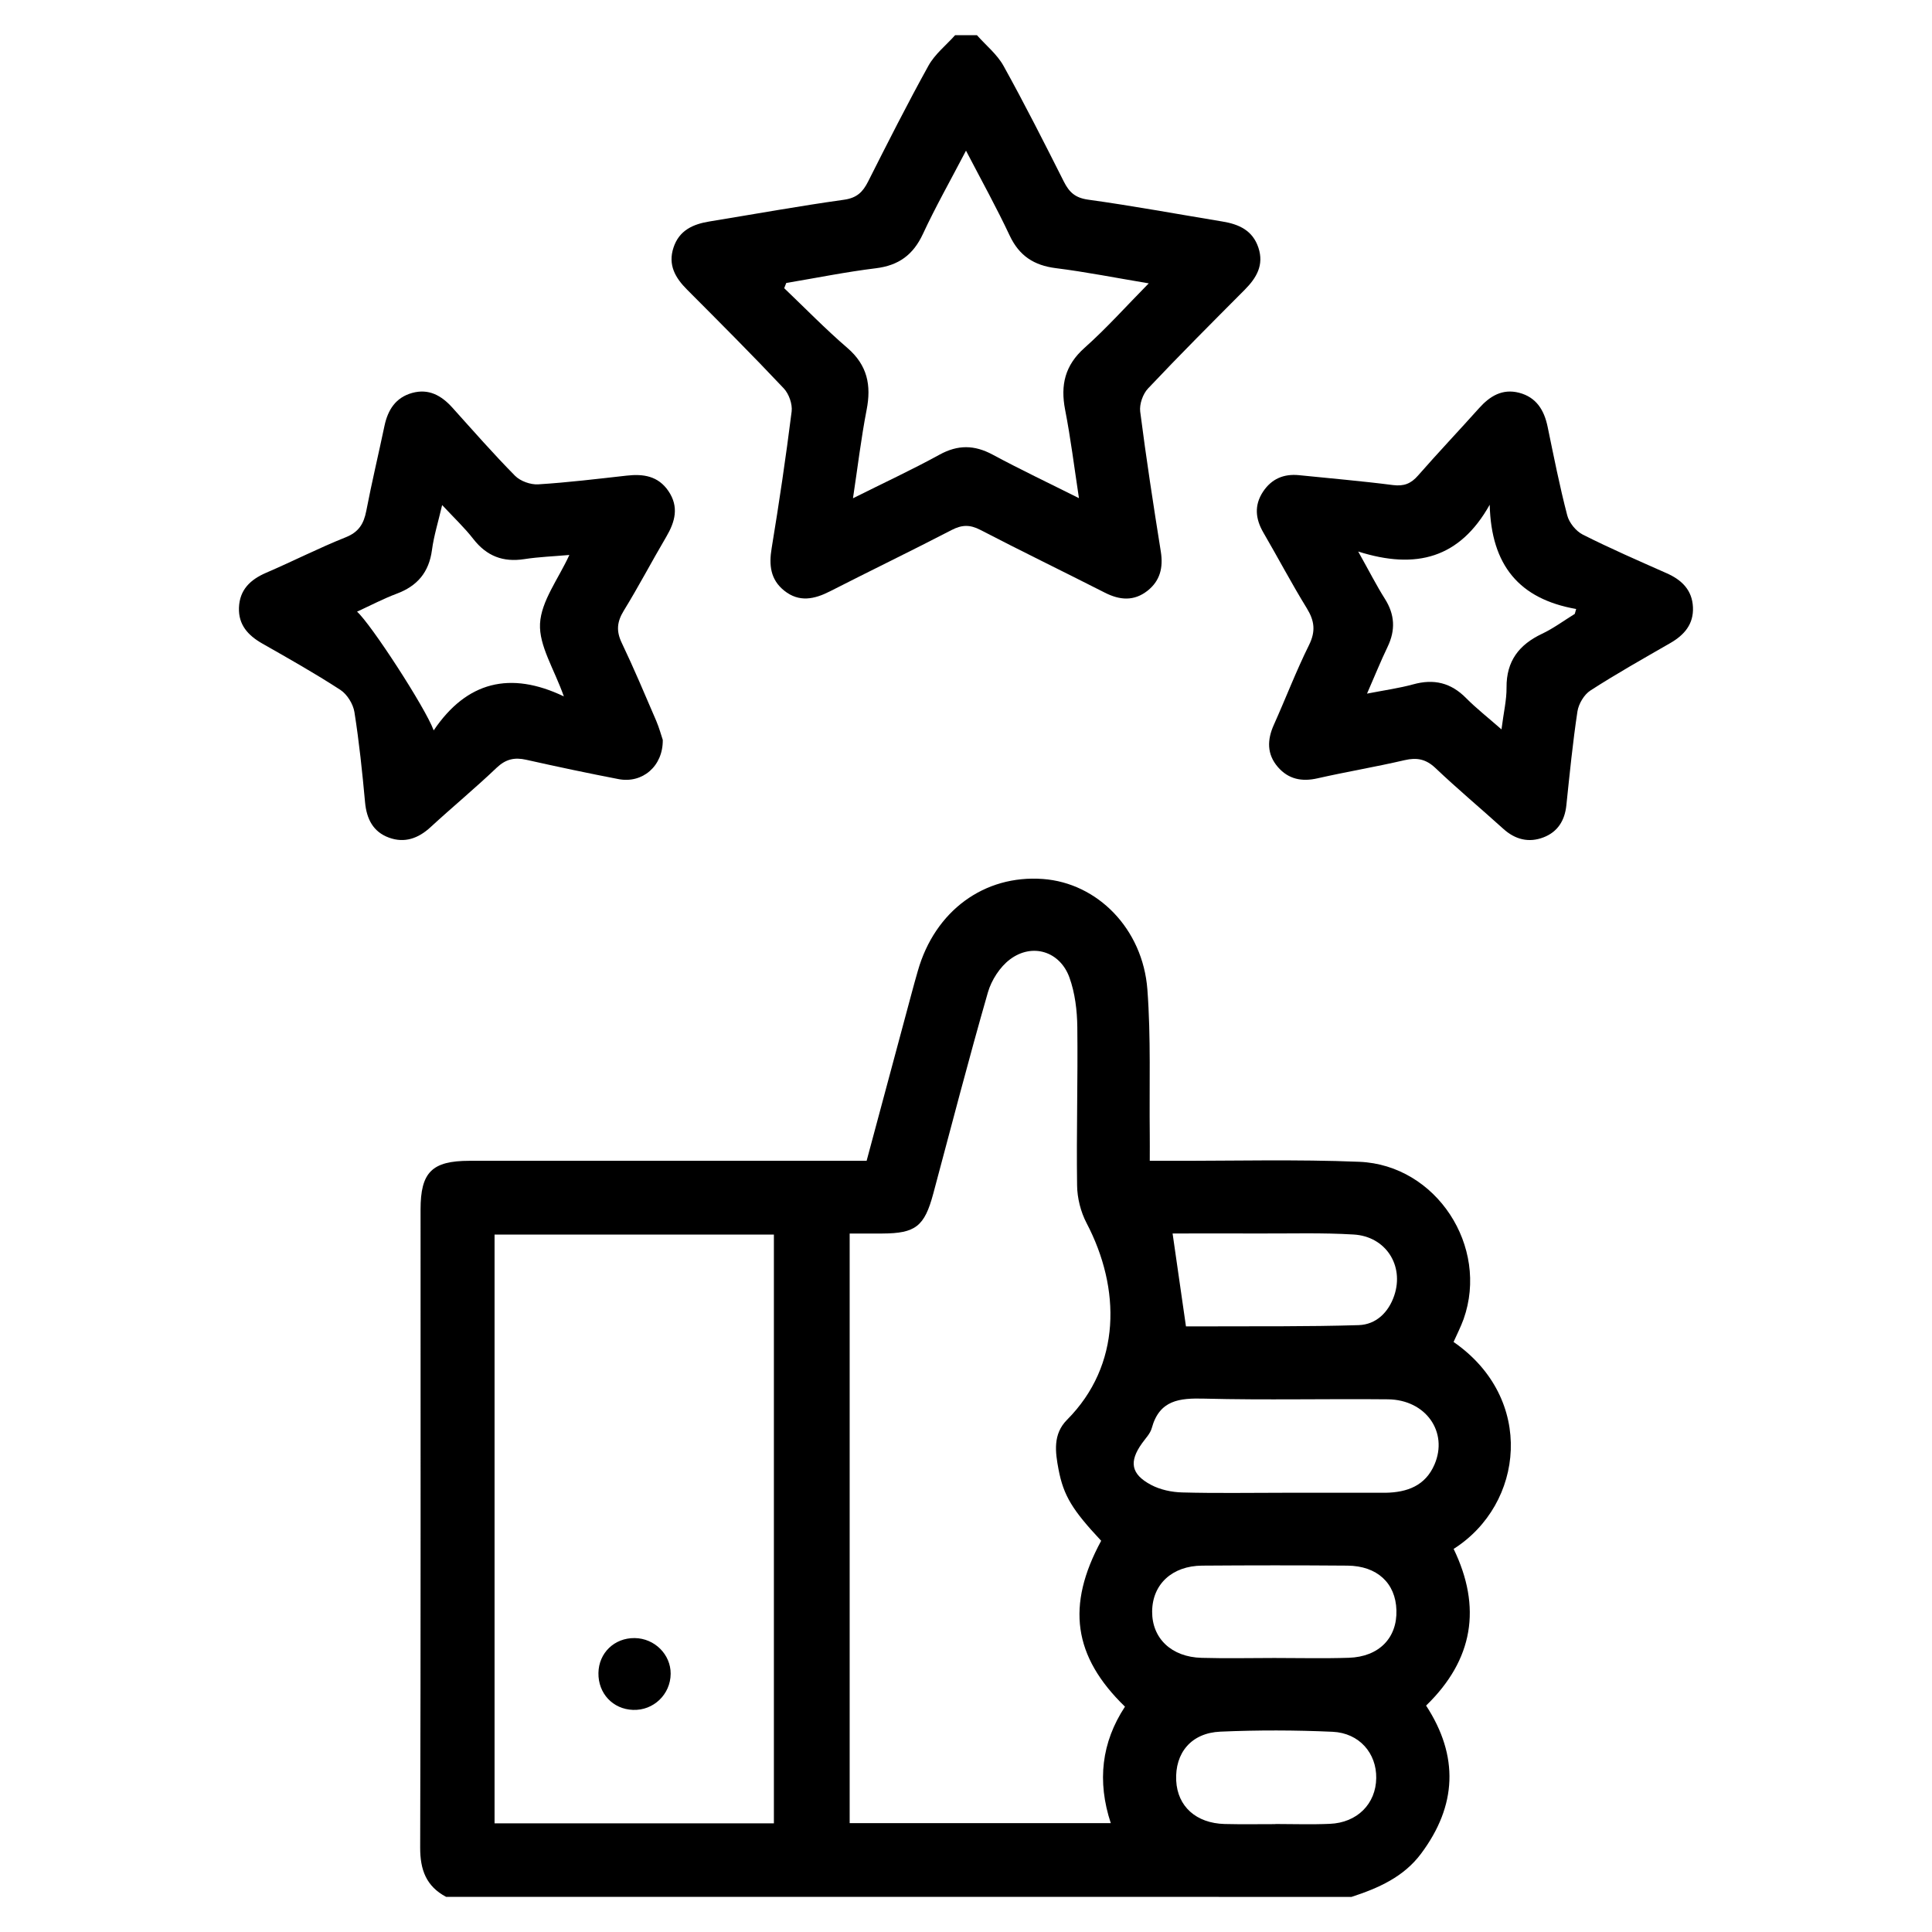
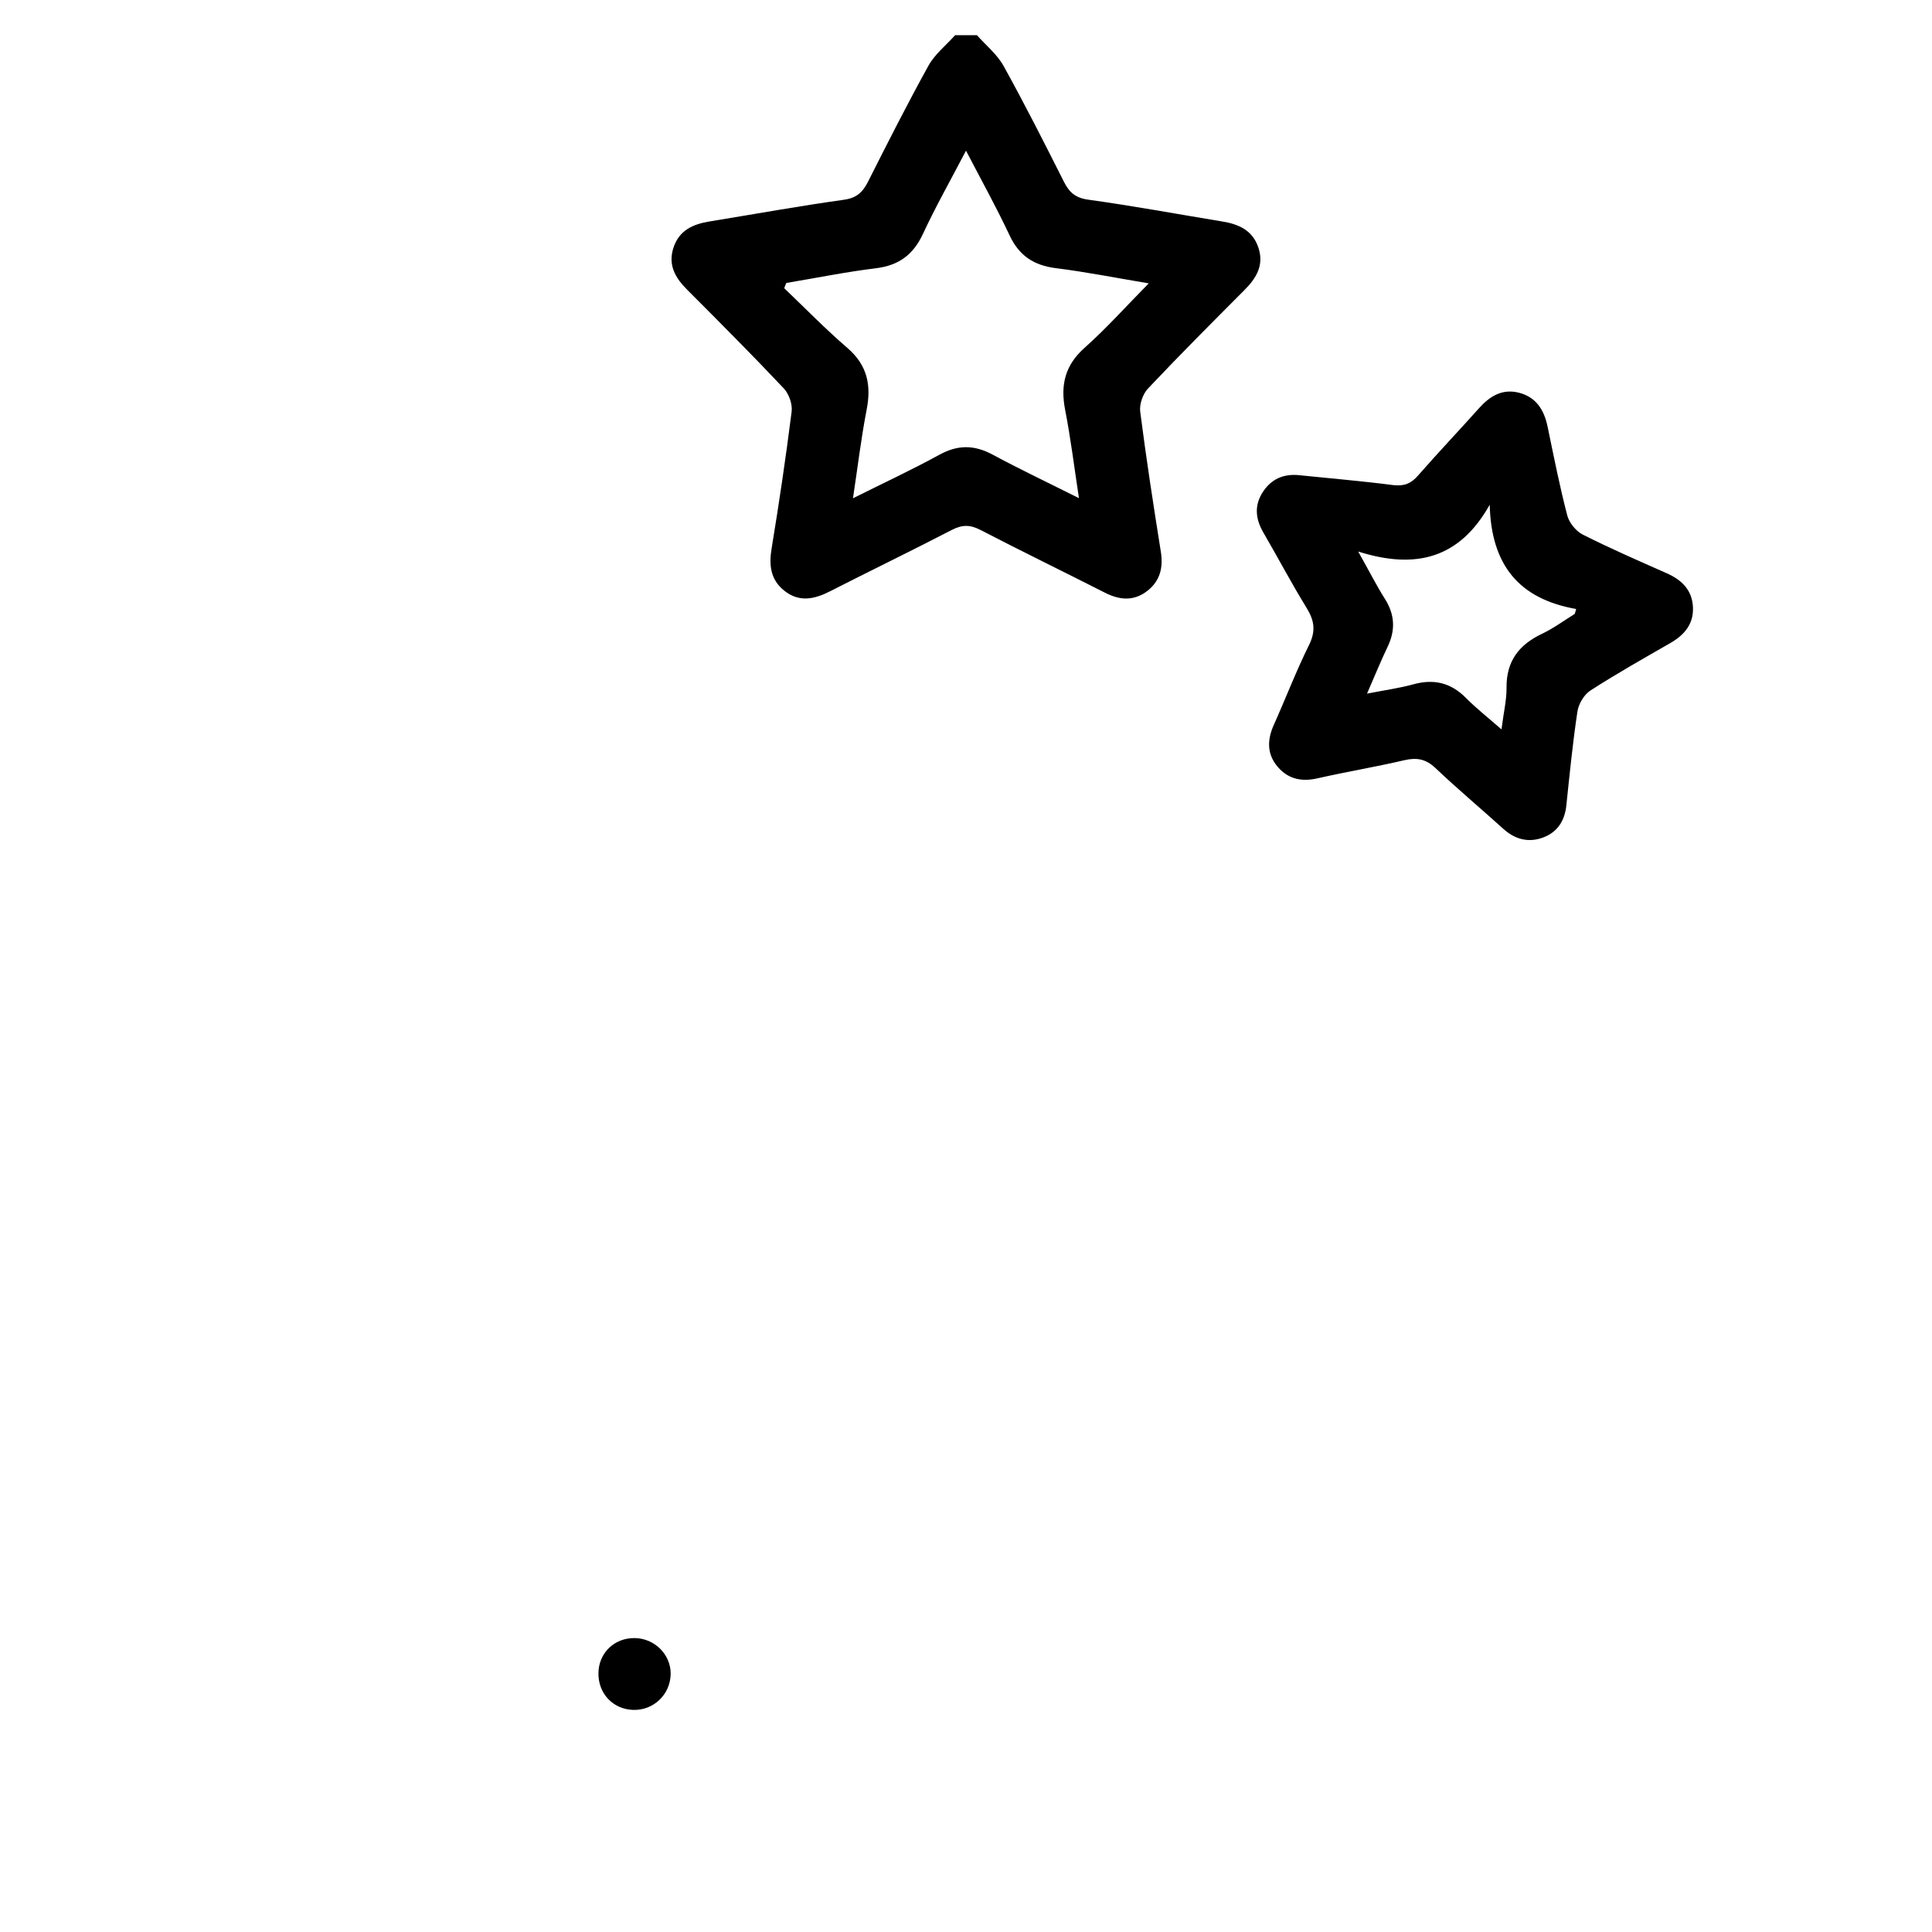
<svg xmlns="http://www.w3.org/2000/svg" version="1.1" id="Layer_1" x="0px" y="0px" width="60px" height="60px" viewBox="0 0 60 60" enable-background="new 0 0 60 60" xml:space="preserve">
  <g>
-     <path fill-rule="evenodd" clip-rule="evenodd" d="M13.853,58.908c-0.616-0.328-0.806-0.837-0.804-1.532   c0.02-6.604,0.011-13.208,0.012-19.813c0-1.157,0.352-1.512,1.517-1.513c3.876-0.002,7.753-0.001,11.628-0.001   c0.224,0,0.448,0,0.708,0c0.471-1.755,0.933-3.475,1.395-5.194c0.063-0.235,0.128-0.472,0.196-0.706   c0.531-1.862,2.062-2.985,3.885-2.851c1.688,0.124,3.099,1.541,3.243,3.431c0.113,1.497,0.056,3.005,0.074,4.511   c0.003,0.242,0,0.484,0,0.81c0.242,0,0.441-0.001,0.641,0c1.957,0.005,3.917-0.049,5.87,0.031c2.391,0.101,4.033,2.633,3.236,4.884   c-0.088,0.244-0.208,0.477-0.312,0.711c2.548,1.762,2.189,5.04,0.002,6.427c0.876,1.81,0.615,3.44-0.855,4.866   c1.023,1.569,0.959,3.107-0.158,4.6c-0.543,0.727-1.329,1.07-2.158,1.341C32.599,58.908,23.226,58.908,13.853,58.908z    M34.198,47.85c-0.889-0.95-1.168-1.395-1.324-2.215c-0.102-0.539-0.181-1.094,0.264-1.542c1.689-1.698,1.671-4.078,0.606-6.11   c-0.183-0.35-0.29-0.778-0.294-1.173c-0.023-1.637,0.026-3.273,0.007-4.91c-0.006-0.518-0.071-1.062-0.245-1.543   c-0.292-0.811-1.15-1.08-1.84-0.567c-0.316,0.234-0.583,0.649-0.693,1.033c-0.597,2.075-1.138,4.166-1.697,6.252   c-0.271,1.009-0.549,1.229-1.577,1.233c-0.333,0-0.667,0-1.018,0c0,6.149,0,12.228,0,18.311c2.725,0,5.403,0,8.109,0   c-0.43-1.304-0.286-2.511,0.441-3.617C33.331,51.444,33.107,49.865,34.198,47.85z M15.359,38.34c0,6.114,0,12.196,0,18.285   c2.913,0,5.785,0,8.675,0c0-6.105,0-12.186,0-18.285C21.116,38.34,18.246,38.34,15.359,38.34z M39.875,46.359   c1.035,0,2.069,0,3.104,0c0.019,0,0.038,0,0.057,0c0.666-0.013,1.229-0.217,1.513-0.876c0.435-1.011-0.269-2.014-1.446-2.026   c-1.899-0.019-3.801,0.027-5.698-0.021c-0.778-0.021-1.397,0.041-1.636,0.916c-0.047,0.172-0.195,0.319-0.304,0.473   c-0.405,0.567-0.346,0.956,0.282,1.289c0.285,0.152,0.642,0.227,0.968,0.235C37.768,46.378,38.822,46.359,39.875,46.359z    M39.575,51.49c0.77,0,1.542,0.019,2.31-0.006c0.94-0.029,1.509-0.616,1.482-1.479c-0.024-0.841-0.6-1.376-1.522-1.383   c-1.503-0.012-3.007-0.011-4.51,0c-0.935,0.006-1.547,0.58-1.554,1.422c-0.007,0.836,0.599,1.418,1.538,1.442   C38.071,51.507,38.824,51.491,39.575,51.49z M36.831,41.192c0.167,0,0.368,0.001,0.57,0c1.598-0.007,3.196,0.011,4.793-0.039   c0.542-0.017,0.929-0.396,1.106-0.92c0.313-0.931-0.263-1.835-1.261-1.894c-0.976-0.059-1.954-0.028-2.931-0.032   c-0.899-0.004-1.797,0-2.692,0C36.558,39.287,36.69,40.206,36.831,41.192z M39.608,56.65c0-0.001,0-0.003,0-0.004   c0.563,0,1.126,0.02,1.688-0.005c0.852-0.033,1.435-0.622,1.444-1.421c0.012-0.77-0.524-1.4-1.355-1.438   c-1.161-0.052-2.326-0.055-3.486-0.004c-0.905,0.039-1.413,0.662-1.371,1.521c0.04,0.801,0.618,1.323,1.504,1.347   C38.556,56.659,39.082,56.65,39.608,56.65z" />
    <path fill-rule="evenodd" clip-rule="evenodd" d="M30.339,1.092c0.279,0.315,0.625,0.593,0.825,0.951   c0.656,1.183,1.267,2.391,1.876,3.6c0.165,0.326,0.351,0.501,0.749,0.557c1.396,0.193,2.783,0.45,4.173,0.679   c0.512,0.084,0.94,0.274,1.119,0.813C39.26,8.233,39.021,8.631,38.655,9c-1.01,1.014-2.021,2.025-3.002,3.065   c-0.161,0.17-0.272,0.489-0.243,0.718c0.186,1.455,0.41,2.904,0.641,4.353c0.077,0.489-0.022,0.902-0.415,1.211   c-0.418,0.328-0.858,0.295-1.321,0.06c-1.288-0.655-2.59-1.287-3.874-1.953c-0.321-0.166-0.57-0.158-0.887,0.006   c-1.25,0.648-2.52,1.262-3.774,1.902c-0.487,0.249-0.961,0.352-1.424-0.018c-0.432-0.345-0.479-0.797-0.391-1.323   c0.232-1.409,0.442-2.823,0.62-4.24c0.029-0.229-0.084-0.549-0.244-0.719c-0.98-1.04-1.992-2.053-3.001-3.065   c-0.37-0.37-0.602-0.771-0.423-1.31c0.178-0.538,0.609-0.727,1.121-0.81c1.391-0.227,2.779-0.479,4.175-0.674   c0.397-0.056,0.582-0.238,0.747-0.565c0.609-1.207,1.22-2.416,1.875-3.599c0.199-0.358,0.548-0.634,0.828-0.947   C29.888,1.092,30.113,1.092,30.339,1.092z M26.49,15.474c0.949-0.475,1.834-0.885,2.688-1.354c0.571-0.313,1.083-0.305,1.649-0.001   c0.856,0.461,1.736,0.878,2.681,1.352c-0.148-0.973-0.258-1.866-0.43-2.747c-0.148-0.768-0.005-1.38,0.604-1.922   c0.681-0.606,1.292-1.291,1.993-2.002c-1.033-0.172-1.955-0.356-2.885-0.472c-0.681-0.086-1.137-0.383-1.434-1.013   C30.954,6.457,30.493,5.626,30,4.679c-0.487,0.934-0.947,1.745-1.339,2.589c-0.302,0.648-0.753,0.976-1.46,1.063   c-0.932,0.114-1.855,0.302-2.783,0.457c-0.021,0.055-0.042,0.108-0.064,0.162c0.652,0.622,1.282,1.27,1.964,1.857   c0.62,0.535,0.746,1.156,0.595,1.925C26.742,13.611,26.637,14.504,26.49,15.474z" />
    <path fill-rule="evenodd" clip-rule="evenodd" d="M40.342,14.757c0.972,0.1,1.947,0.182,2.916,0.307   c0.342,0.043,0.56-0.043,0.78-0.295c0.62-0.708,1.268-1.392,1.895-2.092c0.336-0.376,0.724-0.613,1.242-0.48   c0.537,0.139,0.781,0.539,0.888,1.058c0.191,0.92,0.372,1.842,0.609,2.75c0.059,0.229,0.27,0.489,0.48,0.596   c0.854,0.432,1.735,0.814,2.609,1.202c0.467,0.207,0.789,0.52,0.815,1.049c0.026,0.531-0.268,0.87-0.71,1.123   c-0.83,0.478-1.668,0.949-2.473,1.469c-0.197,0.126-0.367,0.414-0.404,0.65c-0.146,0.966-0.242,1.939-0.344,2.912   c-0.048,0.476-0.271,0.831-0.71,0.999c-0.456,0.176-0.881,0.069-1.251-0.267c-0.697-0.631-1.42-1.235-2.102-1.883   c-0.296-0.281-0.577-0.336-0.962-0.247c-0.898,0.209-1.808,0.361-2.705,0.564c-0.487,0.111-0.902,0.027-1.229-0.35   c-0.346-0.4-0.336-0.846-0.124-1.316c0.369-0.823,0.691-1.667,1.091-2.474c0.212-0.429,0.17-0.752-0.069-1.142   c-0.473-0.768-0.893-1.567-1.347-2.347c-0.25-0.429-0.291-0.849-0.013-1.272C39.49,14.869,39.869,14.71,40.342,14.757z    M46.264,15.675c-0.928,1.656-2.28,2.026-4.084,1.453c0.35,0.624,0.569,1.058,0.827,1.466c0.312,0.492,0.336,0.975,0.085,1.496   c-0.215,0.446-0.399,0.907-0.638,1.451c0.556-0.108,1-0.169,1.431-0.287c0.643-0.179,1.175-0.053,1.647,0.427   c0.319,0.321,0.679,0.603,1.098,0.971c0.066-0.524,0.161-0.913,0.157-1.3c-0.007-0.821,0.388-1.332,1.104-1.67   c0.356-0.169,0.678-0.409,1.015-0.617c0.014-0.05,0.027-0.102,0.043-0.152C47.18,18.601,46.31,17.556,46.264,15.675z" />
-     <path fill-rule="evenodd" clip-rule="evenodd" d="M20.583,22.978c0.011,0.82-0.636,1.36-1.373,1.218   c-0.96-0.184-1.915-0.388-2.869-0.601c-0.36-0.081-0.632-0.021-0.914,0.245c-0.667,0.636-1.379,1.225-2.057,1.849   c-0.38,0.351-0.808,0.502-1.292,0.324c-0.491-0.18-0.694-0.581-0.741-1.099c-0.086-0.936-0.183-1.872-0.33-2.799   c-0.04-0.252-0.227-0.554-0.438-0.691c-0.788-0.512-1.607-0.974-2.423-1.438c-0.442-0.252-0.744-0.58-0.725-1.114   c0.021-0.558,0.353-0.872,0.844-1.084c0.829-0.356,1.634-0.768,2.471-1.102c0.407-0.162,0.561-0.42,0.639-0.819   c0.17-0.886,0.381-1.763,0.566-2.645c0.106-0.497,0.349-0.877,0.859-1.019c0.516-0.142,0.909,0.08,1.248,0.456   c0.642,0.713,1.275,1.437,1.948,2.118c0.165,0.166,0.48,0.279,0.717,0.265c0.918-0.057,1.834-0.169,2.75-0.271   c0.517-0.059,0.977,0.01,1.296,0.48c0.333,0.492,0.208,0.951-0.069,1.422c-0.449,0.761-0.858,1.545-1.321,2.297   c-0.208,0.342-0.235,0.626-0.063,0.989c0.38,0.796,0.723,1.611,1.072,2.423C20.473,22.604,20.536,22.841,20.583,22.978z    M13.731,15.685c-0.123,0.529-0.258,0.958-0.316,1.396c-0.092,0.691-0.454,1.119-1.098,1.358c-0.412,0.155-0.805,0.362-1.229,0.557   c0.42,0.366,2.116,2.97,2.381,3.687c1.025-1.519,2.378-1.851,4.042-1.056c-0.305-0.86-0.775-1.573-0.74-2.26   c0.038-0.705,0.569-1.385,0.911-2.132c-0.483,0.043-0.945,0.059-1.399,0.129c-0.659,0.102-1.168-0.093-1.581-0.622   C14.431,16.392,14.104,16.085,13.731,15.685z" />
    <path fill-rule="evenodd" clip-rule="evenodd" d="M19.711,50.872c0.617,0.007,1.122,0.509,1.117,1.11   c-0.005,0.639-0.534,1.146-1.171,1.12c-0.625-0.022-1.083-0.513-1.072-1.146C18.594,51.333,19.081,50.864,19.711,50.872z" />
  </g>
</svg>